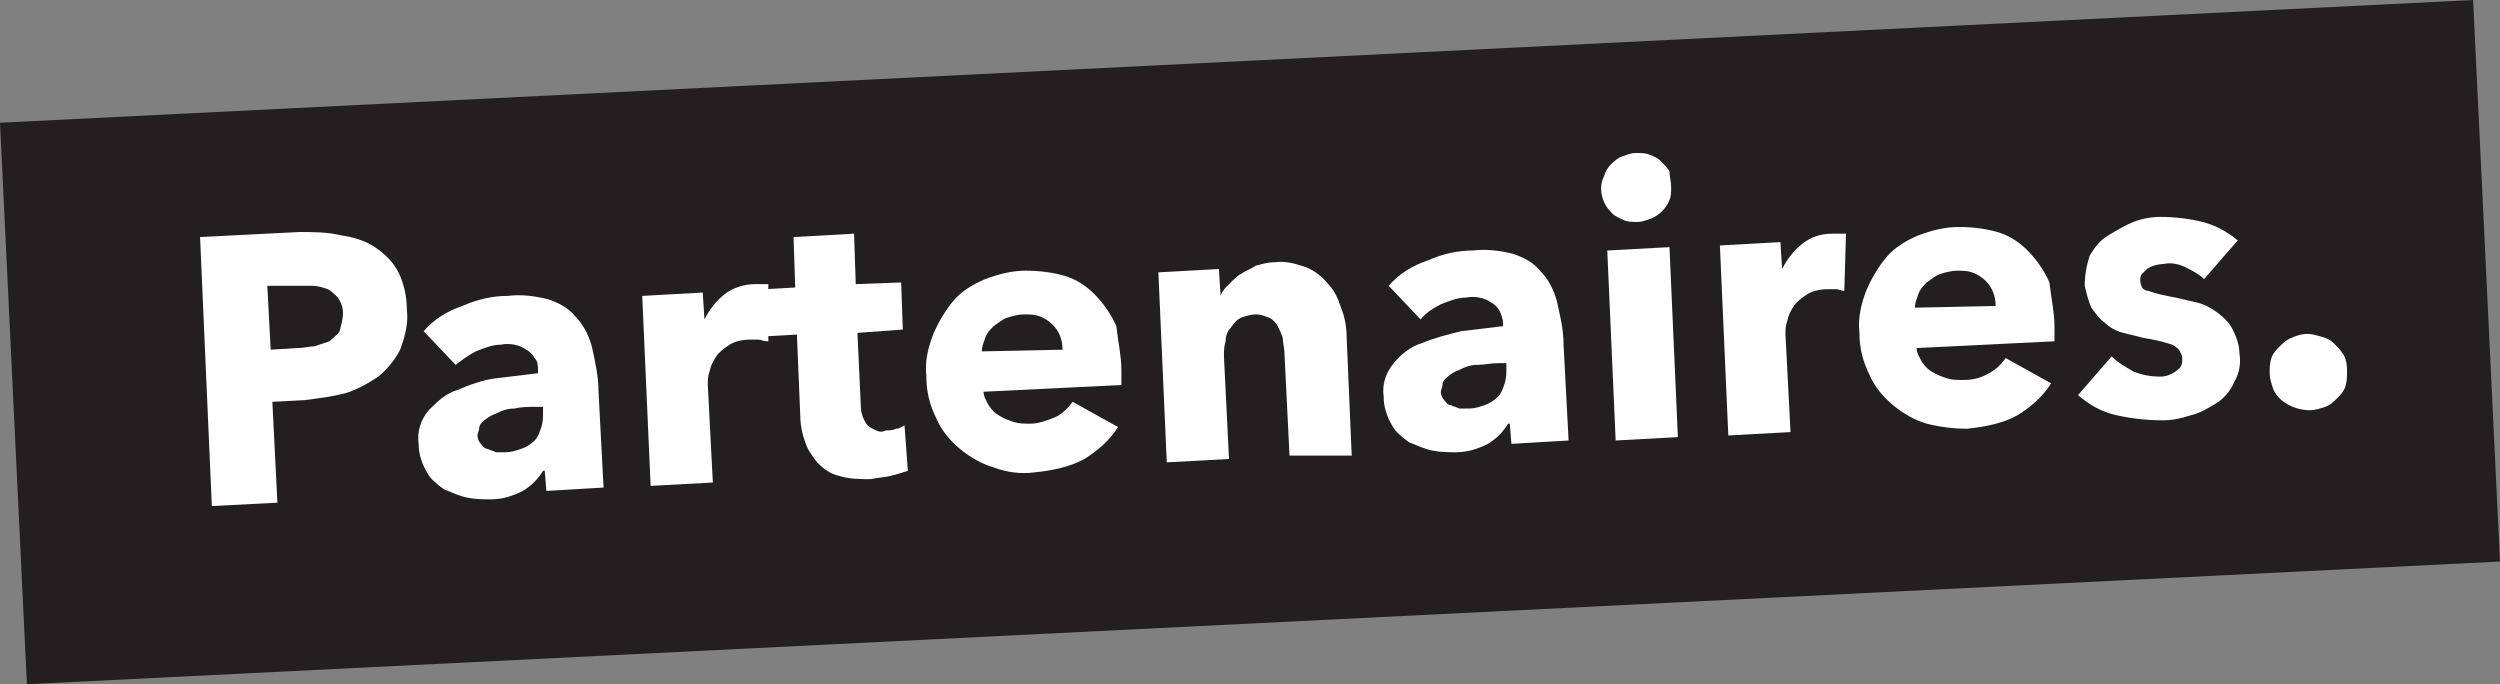
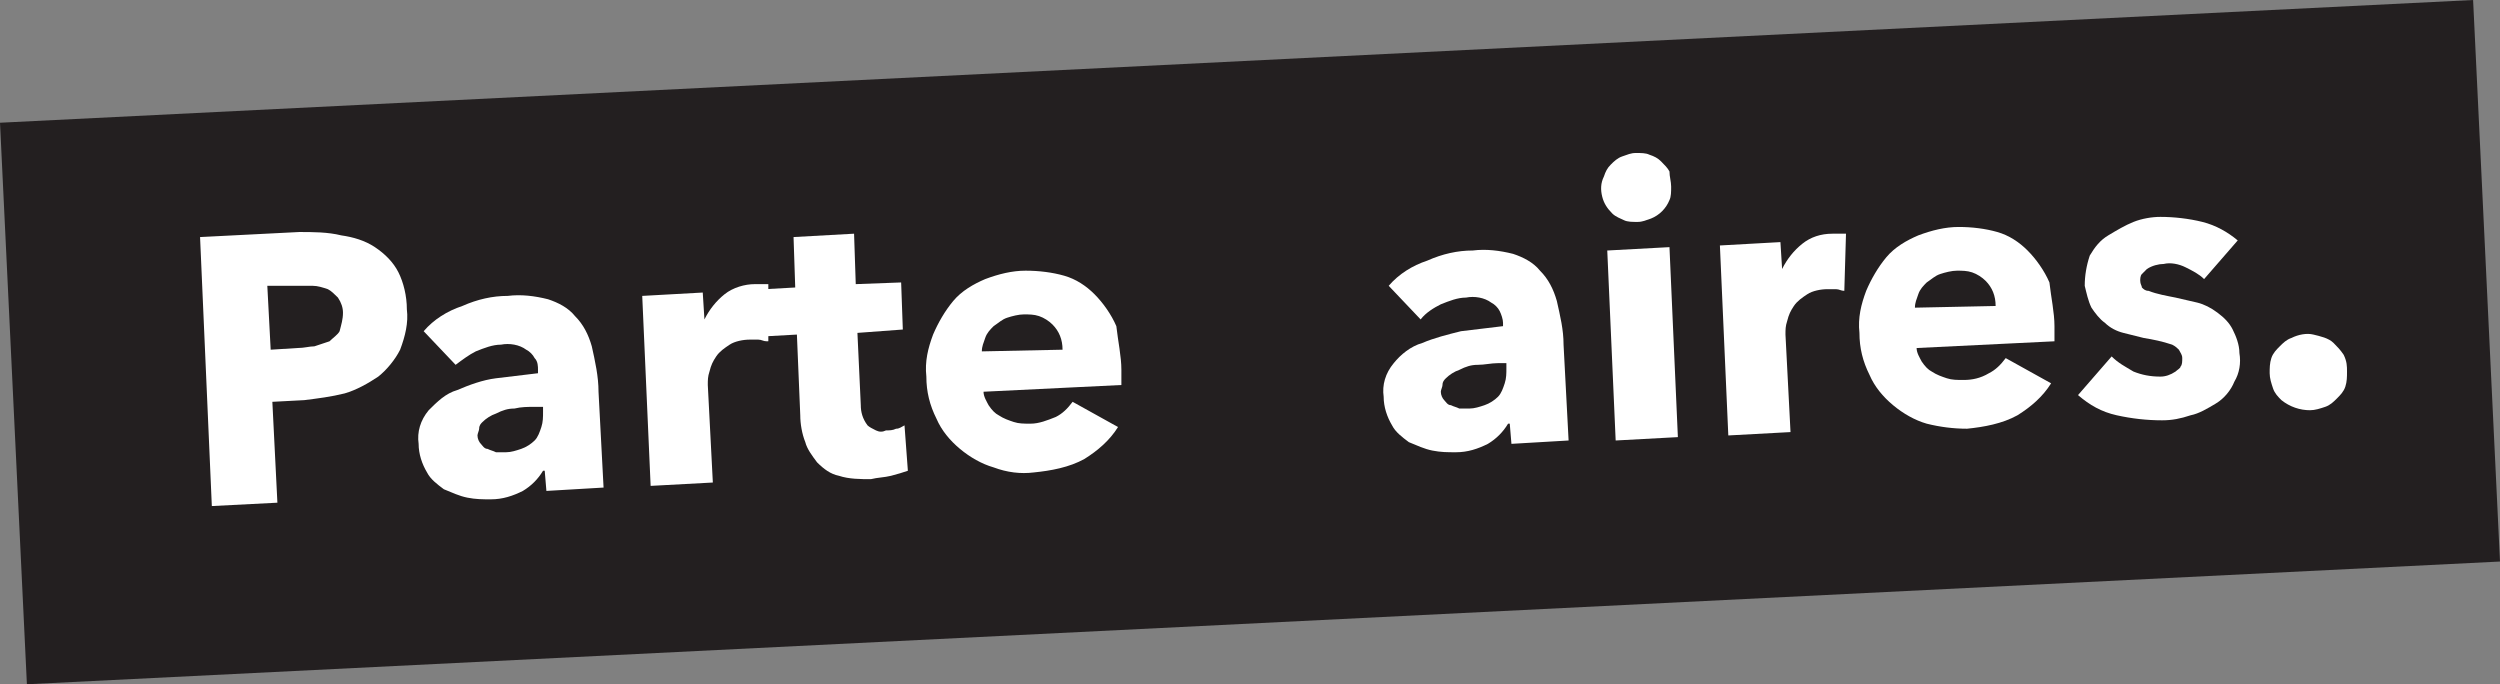
<svg xmlns="http://www.w3.org/2000/svg" xmlns:xlink="http://www.w3.org/1999/xlink" version="1.1" id="Layer_1" x="0px" y="0px" viewBox="0 0 148.7 40.7" style="enable-background:new 0 0 148.7 40.7;" xml:space="preserve">
  <rect x="0" y="0" width="148.7" height="40.7" fill="#808080" stroke="none" />
  <style type="text/css">
	.st0{clip-path:url(#SVGID_2_);}
	.st1{fill:#231F20;}
	.st2{fill:#FFFFFF;}
</style>
  <g>
    <defs>
      <rect id="SVGID_1_" width="218" height="73" />
    </defs>
    <clipPath id="SVGID_2_">
      <use xlink:href="#SVGID_1_" style="overflow:visible;" />
    </clipPath>
    <g class="st0">
      <path class="st1" d="M0,7.3l1.6,33.4l147.1-7.3L147.1,0L0,7.3z" />
      <path class="st2" d="M24.2,18.4c0.1,0.8-0.1,1.6-0.4,2.4c-0.3,0.6-0.8,1.2-1.3,1.6c-0.6,0.4-1.3,0.8-2,1c-0.8,0.2-1.6,0.3-2.4,0.4    l-1.9,0.1l0.3,6l-3.9,0.2l-0.7-16l5.9-0.3c0.8,0,1.7,0,2.5,0.2c0.7,0.1,1.4,0.3,2,0.7c0.6,0.4,1.1,0.9,1.4,1.5    C24,16.8,24.2,17.6,24.2,18.4z M20.4,18.6c0-0.3-0.1-0.6-0.3-0.9c-0.2-0.2-0.4-0.4-0.6-0.5c-0.3-0.1-0.6-0.2-0.9-0.2    c-0.3,0-0.7,0-1,0L15.9,17l0.2,3.8l1.6-0.1c0.4,0,0.7-0.1,1-0.1c0.3-0.1,0.6-0.2,0.9-0.3c0.2-0.2,0.5-0.4,0.6-0.6    C20.3,19.3,20.4,19,20.4,18.6z" />
      <path class="st2" d="M25.2,19.7c0.6-0.7,1.4-1.2,2.3-1.5c0.9-0.4,1.8-0.6,2.7-0.6c0.8-0.1,1.6,0,2.4,0.2c0.6,0.2,1.2,0.5,1.6,1    c0.5,0.5,0.8,1.1,1,1.8c0.2,0.9,0.4,1.8,0.4,2.7l0.3,5.7l-3.4,0.2L32.4,28h-0.1c-0.3,0.5-0.7,0.9-1.2,1.2    c-0.6,0.3-1.2,0.5-1.9,0.5c-0.5,0-0.9,0-1.4-0.1c-0.5-0.1-0.9-0.3-1.4-0.5c-0.4-0.3-0.8-0.6-1-1c-0.3-0.5-0.5-1.1-0.5-1.7    c-0.1-0.7,0.1-1.4,0.6-2c0.5-0.5,1-1,1.7-1.2c0.7-0.3,1.5-0.6,2.3-0.7c0.8-0.1,1.7-0.2,2.5-0.3v-0.2c0-0.2,0-0.5-0.2-0.7    c-0.1-0.2-0.3-0.4-0.5-0.5c-0.4-0.3-1-0.4-1.5-0.3c-0.5,0-1,0.2-1.5,0.4c-0.4,0.2-0.8,0.5-1.2,0.8L25.2,19.7z M32.3,24.2h-0.5    c-0.4,0-0.8,0-1.2,0.1c-0.4,0-0.7,0.1-1.1,0.3c-0.3,0.1-0.6,0.3-0.8,0.5c-0.1,0.1-0.2,0.2-0.2,0.4c0,0.1-0.1,0.3-0.1,0.4    c0,0.2,0.1,0.4,0.2,0.5c0.1,0.1,0.2,0.3,0.4,0.3c0.2,0.1,0.3,0.1,0.5,0.2c0.2,0,0.4,0,0.6,0c0.3,0,0.6-0.1,0.9-0.2    c0.3-0.1,0.6-0.3,0.8-0.5c0.2-0.2,0.3-0.5,0.4-0.8c0.1-0.3,0.1-0.6,0.1-0.9L32.3,24.2z" />
      <path class="st2" d="M45.6,20.3c-0.2,0-0.3-0.1-0.5-0.1c-0.2,0-0.3,0-0.5,0c-0.4,0-0.9,0.1-1.2,0.3c-0.3,0.2-0.6,0.4-0.8,0.7    c-0.2,0.3-0.3,0.5-0.4,0.9c-0.1,0.3-0.1,0.5-0.1,0.8l0.3,5.8l-3.7,0.2l-0.5-11.3l3.6-0.2l0.1,1.6h0c0.3-0.6,0.7-1.1,1.2-1.5    c0.5-0.4,1.2-0.6,1.8-0.6c0.2,0,0.3,0,0.4,0c0.1,0,0.2,0,0.4,0V20.3z" />
      <path class="st2" d="M51,19.8l0.2,4.3c0,0.4,0.1,0.8,0.4,1.2c0.1,0.1,0.3,0.2,0.5,0.3c0.2,0.1,0.4,0.1,0.6,0c0.2,0,0.4,0,0.6-0.1    c0.2,0,0.3-0.1,0.5-0.2l0.2,2.7c-0.3,0.1-0.6,0.2-1,0.3c-0.4,0.1-0.8,0.1-1.2,0.2c-0.6,0-1.3,0-1.9-0.2c-0.5-0.1-0.9-0.4-1.3-0.8    c-0.3-0.4-0.6-0.8-0.7-1.2c-0.2-0.5-0.3-1.1-0.3-1.6l-0.2-4.8L45.6,20l-0.1-2.8l1.8-0.1l-0.1-3l3.6-0.2l0.1,3l2.7-0.1l0.1,2.8    L51,19.8z" />
      <path class="st2" d="M66.7,22v0.5c0,0.1,0,0.3,0,0.4l-8.2,0.4c0,0.3,0.2,0.6,0.3,0.8c0.2,0.3,0.4,0.5,0.6,0.6    c0.3,0.2,0.6,0.3,0.9,0.4c0.3,0.1,0.6,0.1,1,0.1c0.5,0,1-0.2,1.5-0.4c0.4-0.2,0.7-0.5,1-0.9l2.7,1.5c-0.5,0.8-1.2,1.4-2,1.9    c-0.9,0.5-2,0.7-3,0.8c-0.8,0.1-1.6,0-2.4-0.3c-0.7-0.2-1.4-0.6-2-1.1c-0.6-0.5-1.1-1.1-1.4-1.8c-0.4-0.8-0.6-1.6-0.6-2.5    c-0.1-0.9,0.1-1.7,0.4-2.5c0.3-0.7,0.7-1.4,1.2-2c0.5-0.6,1.2-1,1.9-1.3c0.8-0.3,1.6-0.5,2.4-0.5c0.8,0,1.6,0.1,2.3,0.3    c0.7,0.2,1.3,0.6,1.8,1.1c0.5,0.5,1,1.2,1.3,1.9C66.5,20.3,66.7,21.2,66.7,22z M63.2,20.8c0-0.6-0.2-1.1-0.6-1.5    c-0.2-0.2-0.5-0.4-0.8-0.5c-0.3-0.1-0.6-0.1-0.9-0.1c-0.3,0-0.7,0.1-1,0.2c-0.3,0.1-0.5,0.3-0.8,0.5c-0.2,0.2-0.4,0.4-0.5,0.7    c-0.1,0.3-0.2,0.5-0.2,0.8L63.2,20.8z" />
-       <path class="st2" d="M76.7,27.1l-0.3-6.1c0-0.3-0.1-0.6-0.1-0.9c-0.1-0.3-0.2-0.5-0.3-0.7c-0.1-0.2-0.3-0.4-0.5-0.5    c-0.3-0.1-0.5-0.2-0.8-0.2c-0.3,0-0.6,0.1-0.9,0.2c-0.2,0.1-0.4,0.3-0.6,0.6c-0.2,0.2-0.3,0.5-0.3,0.8c-0.1,0.3-0.1,0.6-0.1,0.9    l0.3,6.1l-3.7,0.2l-0.5-11.3l3.6-0.2l0.1,1.6h0c0.1-0.3,0.3-0.5,0.5-0.7c0.2-0.2,0.5-0.5,0.7-0.6c0.3-0.2,0.6-0.3,0.9-0.5    c0.4-0.1,0.7-0.2,1.1-0.2c0.7-0.1,1.3,0.1,1.9,0.3c0.5,0.2,1,0.6,1.3,1c0.4,0.4,0.6,0.9,0.8,1.5c0.2,0.5,0.3,1.1,0.3,1.7l0.3,7    L76.7,27.1z" />
      <path class="st2" d="M82.6,17c0.6-0.7,1.4-1.2,2.3-1.5c0.9-0.4,1.8-0.6,2.7-0.6c0.8-0.1,1.6,0,2.4,0.2c0.6,0.2,1.2,0.5,1.6,1    c0.5,0.5,0.8,1.1,1,1.8c0.2,0.9,0.4,1.7,0.4,2.6l0.3,5.7l-3.4,0.2l-0.1-1.2h-0.1c-0.3,0.5-0.7,0.9-1.2,1.2    c-0.6,0.3-1.2,0.5-1.9,0.5c-0.5,0-0.9,0-1.4-0.1c-0.5-0.1-0.9-0.3-1.4-0.5c-0.4-0.3-0.8-0.6-1-1c-0.3-0.5-0.5-1.1-0.5-1.7    c-0.1-0.7,0.1-1.4,0.6-2c0.4-0.5,1-1,1.7-1.2c0.7-0.3,1.5-0.5,2.3-0.7c0.8-0.1,1.7-0.2,2.5-0.3v-0.2c0-0.2-0.1-0.5-0.2-0.7    c-0.1-0.2-0.3-0.4-0.5-0.5c-0.4-0.3-1-0.4-1.5-0.3c-0.5,0-1,0.2-1.5,0.4c-0.4,0.2-0.9,0.5-1.2,0.9L82.6,17z M89.6,21.6h-0.5    c-0.4,0-0.8,0.1-1.2,0.1c-0.4,0-0.7,0.1-1.1,0.3c-0.3,0.1-0.6,0.3-0.8,0.5c-0.1,0.1-0.2,0.2-0.2,0.4c0,0.1-0.1,0.3-0.1,0.4    c0,0.2,0.1,0.4,0.2,0.5c0.1,0.1,0.2,0.3,0.4,0.3c0.2,0.1,0.3,0.1,0.5,0.2c0.2,0,0.4,0,0.6,0c0.3,0,0.6-0.1,0.9-0.2    s0.6-0.3,0.8-0.5c0.2-0.2,0.3-0.5,0.4-0.8c0.1-0.3,0.1-0.6,0.1-0.9L89.6,21.6z" />
      <path class="st2" d="M99.4,11.1c0,0.3,0,0.6-0.1,0.8c-0.2,0.5-0.6,0.9-1.1,1.1c-0.3,0.1-0.5,0.2-0.8,0.2c-0.3,0-0.6,0-0.8-0.1    s-0.5-0.2-0.7-0.4c-0.3-0.3-0.5-0.6-0.6-1c-0.1-0.4-0.1-0.8,0.1-1.2c0.1-0.3,0.2-0.5,0.4-0.7c0.2-0.2,0.4-0.4,0.7-0.5    c0.3-0.1,0.5-0.2,0.8-0.2c0.3,0,0.6,0,0.8,0.1c0.3,0.1,0.5,0.2,0.7,0.4c0.2,0.2,0.4,0.4,0.5,0.6C99.3,10.5,99.4,10.8,99.4,11.1z     M96.1,26.2l-0.5-11.3l3.7-0.2L99.8,26L96.1,26.2z" />
      <path class="st2" d="M109.7,17.3c-0.2,0-0.3-0.1-0.5-0.1c-0.2,0-0.3,0-0.5,0c-0.4,0-0.9,0.1-1.2,0.3c-0.3,0.2-0.6,0.4-0.8,0.7    c-0.2,0.3-0.3,0.5-0.4,0.9c-0.1,0.3-0.1,0.5-0.1,0.8l0.3,5.8l-3.7,0.2l-0.5-11.3l3.6-0.2l0.1,1.6h0c0.3-0.6,0.7-1.1,1.2-1.5    c0.5-0.4,1.1-0.6,1.8-0.6c0.2,0,0.3,0,0.4,0c0.1,0,0.2,0,0.4,0L109.7,17.3z" />
      <path class="st2" d="M122.2,19.4v0.5c0,0.1,0,0.3,0,0.4l-8.2,0.4c0,0.3,0.2,0.6,0.3,0.8c0.2,0.3,0.4,0.5,0.6,0.6    c0.3,0.2,0.6,0.3,0.9,0.4c0.3,0.1,0.6,0.1,1,0.1c0.5,0,1-0.1,1.5-0.4c0.4-0.2,0.7-0.5,1-0.9l2.7,1.5c-0.5,0.8-1.2,1.4-2,1.9    c-0.9,0.5-2,0.7-3,0.8c-0.8,0-1.6-0.1-2.4-0.3c-0.7-0.2-1.4-0.6-2-1.1c-0.6-0.5-1.1-1.1-1.4-1.8c-0.4-0.8-0.6-1.6-0.6-2.5    c-0.1-0.9,0.1-1.7,0.4-2.5c0.3-0.7,0.7-1.4,1.2-2c0.5-0.6,1.2-1,1.9-1.3c0.8-0.3,1.6-0.5,2.4-0.5c0.8,0,1.6,0.1,2.3,0.3    c0.7,0.2,1.3,0.6,1.8,1.1c0.5,0.5,1,1.2,1.3,1.9C122,17.7,122.2,18.6,122.2,19.4z M118.7,18.2c0-0.6-0.2-1.1-0.6-1.5    c-0.2-0.2-0.5-0.4-0.8-0.5c-0.3-0.1-0.6-0.1-0.9-0.1c-0.3,0-0.7,0.1-1,0.2c-0.3,0.1-0.5,0.3-0.8,0.5c-0.2,0.2-0.4,0.4-0.5,0.7    c-0.1,0.3-0.2,0.5-0.2,0.8L118.7,18.2z" />
      <path class="st2" d="M131.1,16.6c-0.3-0.3-0.7-0.5-1.1-0.7c-0.4-0.2-0.9-0.3-1.3-0.2c-0.3,0-0.7,0.1-1,0.3    c-0.1,0.1-0.2,0.2-0.3,0.3c-0.1,0.1-0.1,0.3-0.1,0.4c0,0.2,0.1,0.3,0.1,0.4c0.1,0.1,0.2,0.2,0.4,0.2c0.5,0.2,1.1,0.3,1.6,0.4    c0.4,0.1,0.9,0.2,1.3,0.3c0.4,0.1,0.8,0.3,1.2,0.6c0.4,0.3,0.7,0.6,0.9,1c0.2,0.4,0.4,0.9,0.4,1.4c0.1,0.6,0,1.2-0.3,1.7    c-0.2,0.5-0.6,1-1.1,1.3c-0.5,0.3-1,0.6-1.5,0.7c-0.6,0.2-1.1,0.3-1.7,0.3c-0.9,0-1.8-0.1-2.7-0.3c-0.9-0.2-1.6-0.6-2.3-1.2l2-2.3    c0.4,0.4,0.8,0.6,1.3,0.9c0.5,0.2,1,0.3,1.6,0.3c0.3,0,0.6-0.1,0.9-0.3c0.1-0.1,0.3-0.2,0.3-0.3c0.1-0.1,0.1-0.3,0.1-0.5    c0-0.2-0.1-0.3-0.2-0.5c-0.1-0.1-0.2-0.2-0.4-0.3c-0.6-0.2-1.1-0.3-1.7-0.4c-0.4-0.1-0.8-0.2-1.2-0.3c-0.4-0.1-0.8-0.3-1.1-0.6    c-0.3-0.2-0.6-0.6-0.8-0.9c-0.2-0.4-0.3-0.9-0.4-1.3c0-0.6,0.1-1.2,0.3-1.8c0.3-0.5,0.6-0.9,1.1-1.2c0.5-0.3,1-0.6,1.5-0.8    c0.5-0.2,1.1-0.3,1.6-0.3c0.8,0,1.7,0.1,2.5,0.3c0.8,0.2,1.5,0.6,2.1,1.1L131.1,16.6z" />
      <path class="st2" d="M139.6,22.1c0,0.3,0,0.6-0.1,0.9c-0.1,0.3-0.3,0.5-0.5,0.7c-0.2,0.2-0.4,0.4-0.7,0.5    c-0.3,0.1-0.6,0.2-0.9,0.2c-0.6,0-1.2-0.2-1.7-0.6c-0.2-0.2-0.4-0.4-0.5-0.7c-0.1-0.3-0.2-0.6-0.2-0.9c0-0.3,0-0.6,0.1-0.9    c0.1-0.3,0.3-0.5,0.5-0.7c0.2-0.2,0.4-0.4,0.7-0.5c0.4-0.2,0.9-0.3,1.3-0.2c0.4,0.1,0.9,0.2,1.2,0.5c0.2,0.2,0.4,0.4,0.6,0.7    C139.6,21.5,139.6,21.8,139.6,22.1z" />
    </g>
  </g>
</svg>